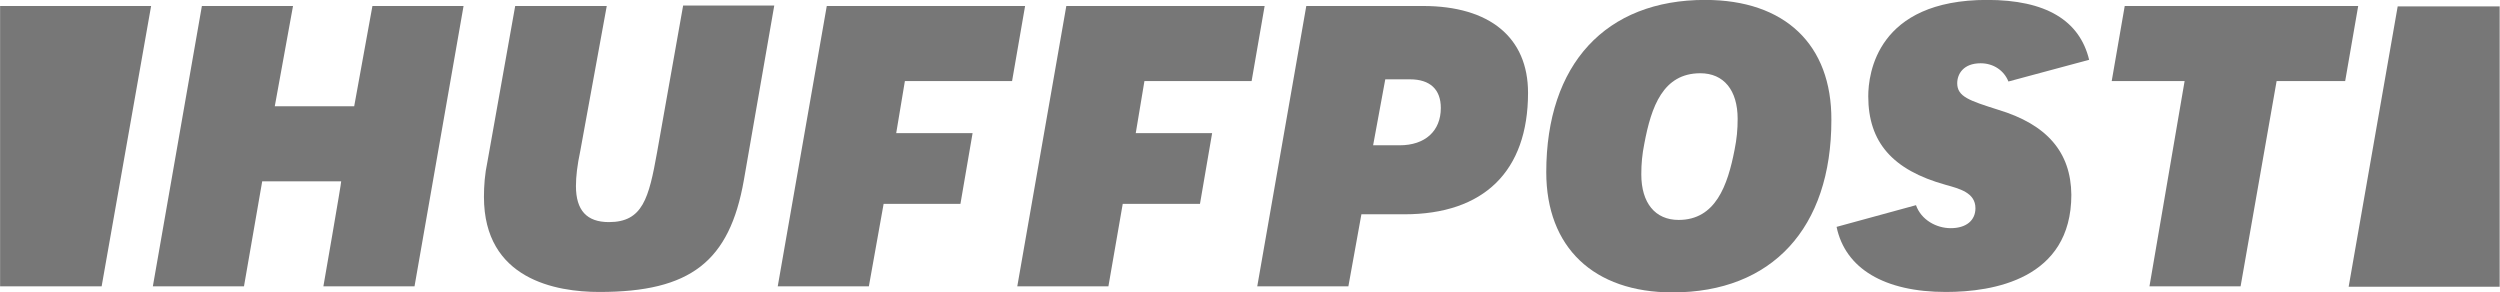
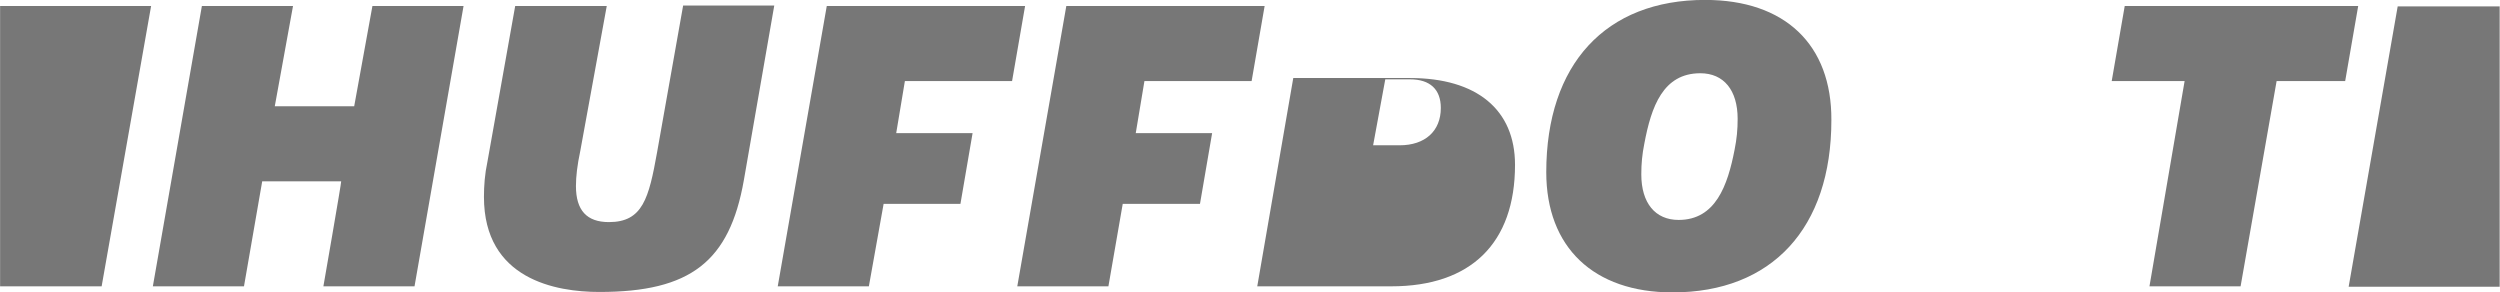
<svg xmlns="http://www.w3.org/2000/svg" xmlns:ns1="http://www.inkscape.org/namespaces/inkscape" xmlns:ns2="http://sodipodi.sourceforge.net/DTD/sodipodi-0.dtd" version="1.1" id="svg2" ns1:version="0.91 r13725" ns2:docname="HuffPost.svg" x="0px" y="0px" viewBox="0 0 576.1 67.4" style="enable-background:new 0 0 576.1 67.4;" xml:space="preserve">
  <style type="text/css">
	.st0{fill:#777777;}
</style>
  <ns2:namedview bordercolor="#666666" borderopacity="1.0" fit-margin-bottom="0" fit-margin-left="0" fit-margin-right="0" fit-margin-top="0" id="base" ns1:current-layer="layer1" ns1:cx="412.19286" ns1:cy="187.81429" ns1:document-units="px" ns1:pageopacity="0.0" ns1:pageshadow="2" ns1:window-height="705" ns1:window-maximized="1" ns1:window-width="1366" ns1:window-x="-8" ns1:window-y="-8" ns1:zoom="0.35" pagecolor="#ffffff" showgrid="false">
	</ns2:namedview>
  <g id="layer1" transform="translate(37.193,-635.976)" ns1:groupmode="layer" ns1:label="Layer 1">
    <g id="layer1-3" transform="translate(-68.571,182.857)" ns1:label="Layer 1">
      <path id="path3348" ns1:connector-curvature="0" class="st0" d="M105.9,519.1h21l11.3-64.6h-21l-4.2,23.1H94.7l4.2-23.1h-21    l-11.3,64.6h21l4.2-24.2H110C110.1,495,105.9,519.1,105.9,519.1z" />
      <path id="path3352" ns1:connector-curvature="0" class="st0" d="M150.1,454.5l-6.4,35.9c-0.6,2.8-0.8,5.5-0.8,8.1    c0,19,16.6,21.9,26.6,21.9c21,0,30-7,33.3-25.8l7-40.2h-21l-6,33.8c-1.9,10.6-3.3,16.1-11.1,16.1c-5.1,0-7.6-2.7-7.6-8.3    c0-2.2,0.3-4.8,1-8.1l6.1-33.4L150.1,454.5L150.1,454.5z" />
-       <path id="path3356" ns1:connector-curvature="0" class="st0" d="M321.1,519.1h21l3-16.6h9.9c18.3,0,28.5-9.9,28.5-28    c0-12.7-8.8-20-24.2-20h-26.9L321.1,519.1z M353.9,486.6h-6.1l2.8-15.2h5.7c4.6,0,7.1,2.3,7.1,6.6    C363.4,483.3,359.8,486.6,353.9,486.6z" />
+       <path id="path3356" ns1:connector-curvature="0" class="st0" d="M321.1,519.1h21h9.9c18.3,0,28.5-9.9,28.5-28    c0-12.7-8.8-20-24.2-20h-26.9L321.1,519.1z M353.9,486.6h-6.1l2.8-15.2h5.7c4.6,0,7.1,2.3,7.1,6.6    C363.4,483.3,359.8,486.6,353.9,486.6z" />
      <path id="path3360" ns1:connector-curvature="0" class="st0" d="M424.3,453.1c-22.9,0-36.6,14.8-36.6,39.7    c0,17.3,10.9,27.7,29.1,27.7c22.9,0,36.6-14.8,36.6-39.7C453.5,463.4,442.7,453.1,424.3,453.1L424.3,453.1z M418.2,503.8    c-5.4,0-8.6-3.9-8.6-10.5c0-2.5,0.2-4.6,0.7-7.1c1.6-8.5,4.3-16.2,12.9-16.2c5.4,0,8.6,3.9,8.6,10.5c0,2.5-0.2,4.6-0.7,7.1    C429.5,495.9,426.7,503.8,418.2,503.8z" />
      <path id="path3364" ns1:connector-curvature="0" class="st0" d="M526.7,519.1h21l8.3-47.3h15.8l3-17.3H521l-3,17.3h16.8    L526.7,519.1z" />
-       <path id="path3366" ns1:connector-curvature="0" class="st0" d="M491.8,478.4c-6.6-2.1-9.4-3-9.4-6.1c0-2.1,1.4-4.6,5.4-4.6    c3,0,5.4,1.7,6.4,4.2l18.6-5c-2.2-9.1-10-13.8-23.5-13.8c-25.4,0-27.4,17-27.4,22.2c0,10.6,5.6,17,17.8,20.4    c3.2,0.9,6.9,1.8,6.9,5.4c0,2.8-2.1,4.6-5.7,4.6c-3.3,0-6.8-1.9-8-5.3l-18.3,5c2,9.6,11,15,25.2,15c10.8,0,28.9-2.9,28.9-22.4    C508.6,488.2,503.1,481.8,491.8,478.4L491.8,478.4z" />
      <path id="path3370" ns1:connector-curvature="0" class="st0" d="M54.8,519.1l11.4-64.6H31.4v64.6H54.8z" />
      <path id="path3374" ns1:connector-curvature="0" class="st0" d="M583.9,454.6l-11.3,64.6h34.8v-64.6H583.9L583.9,454.6z" />
      <polygon id="polygon3376" class="st0" points="235,500.1 252.7,500.1 255.5,483.8 237.9,483.8 239.9,471.8 264.6,471.8     267.6,454.5 221.9,454.5 210.6,519.1 231.6,519.1   " />
      <polygon id="polygon3378" class="st0" points="290.1,500.1 307.9,500.1 310.7,483.8 293.1,483.8 295.1,471.8 319.8,471.8     322.8,454.5 277.1,454.5 265.8,519.1 286.8,519.1   " />
    </g>
  </g>
</svg>